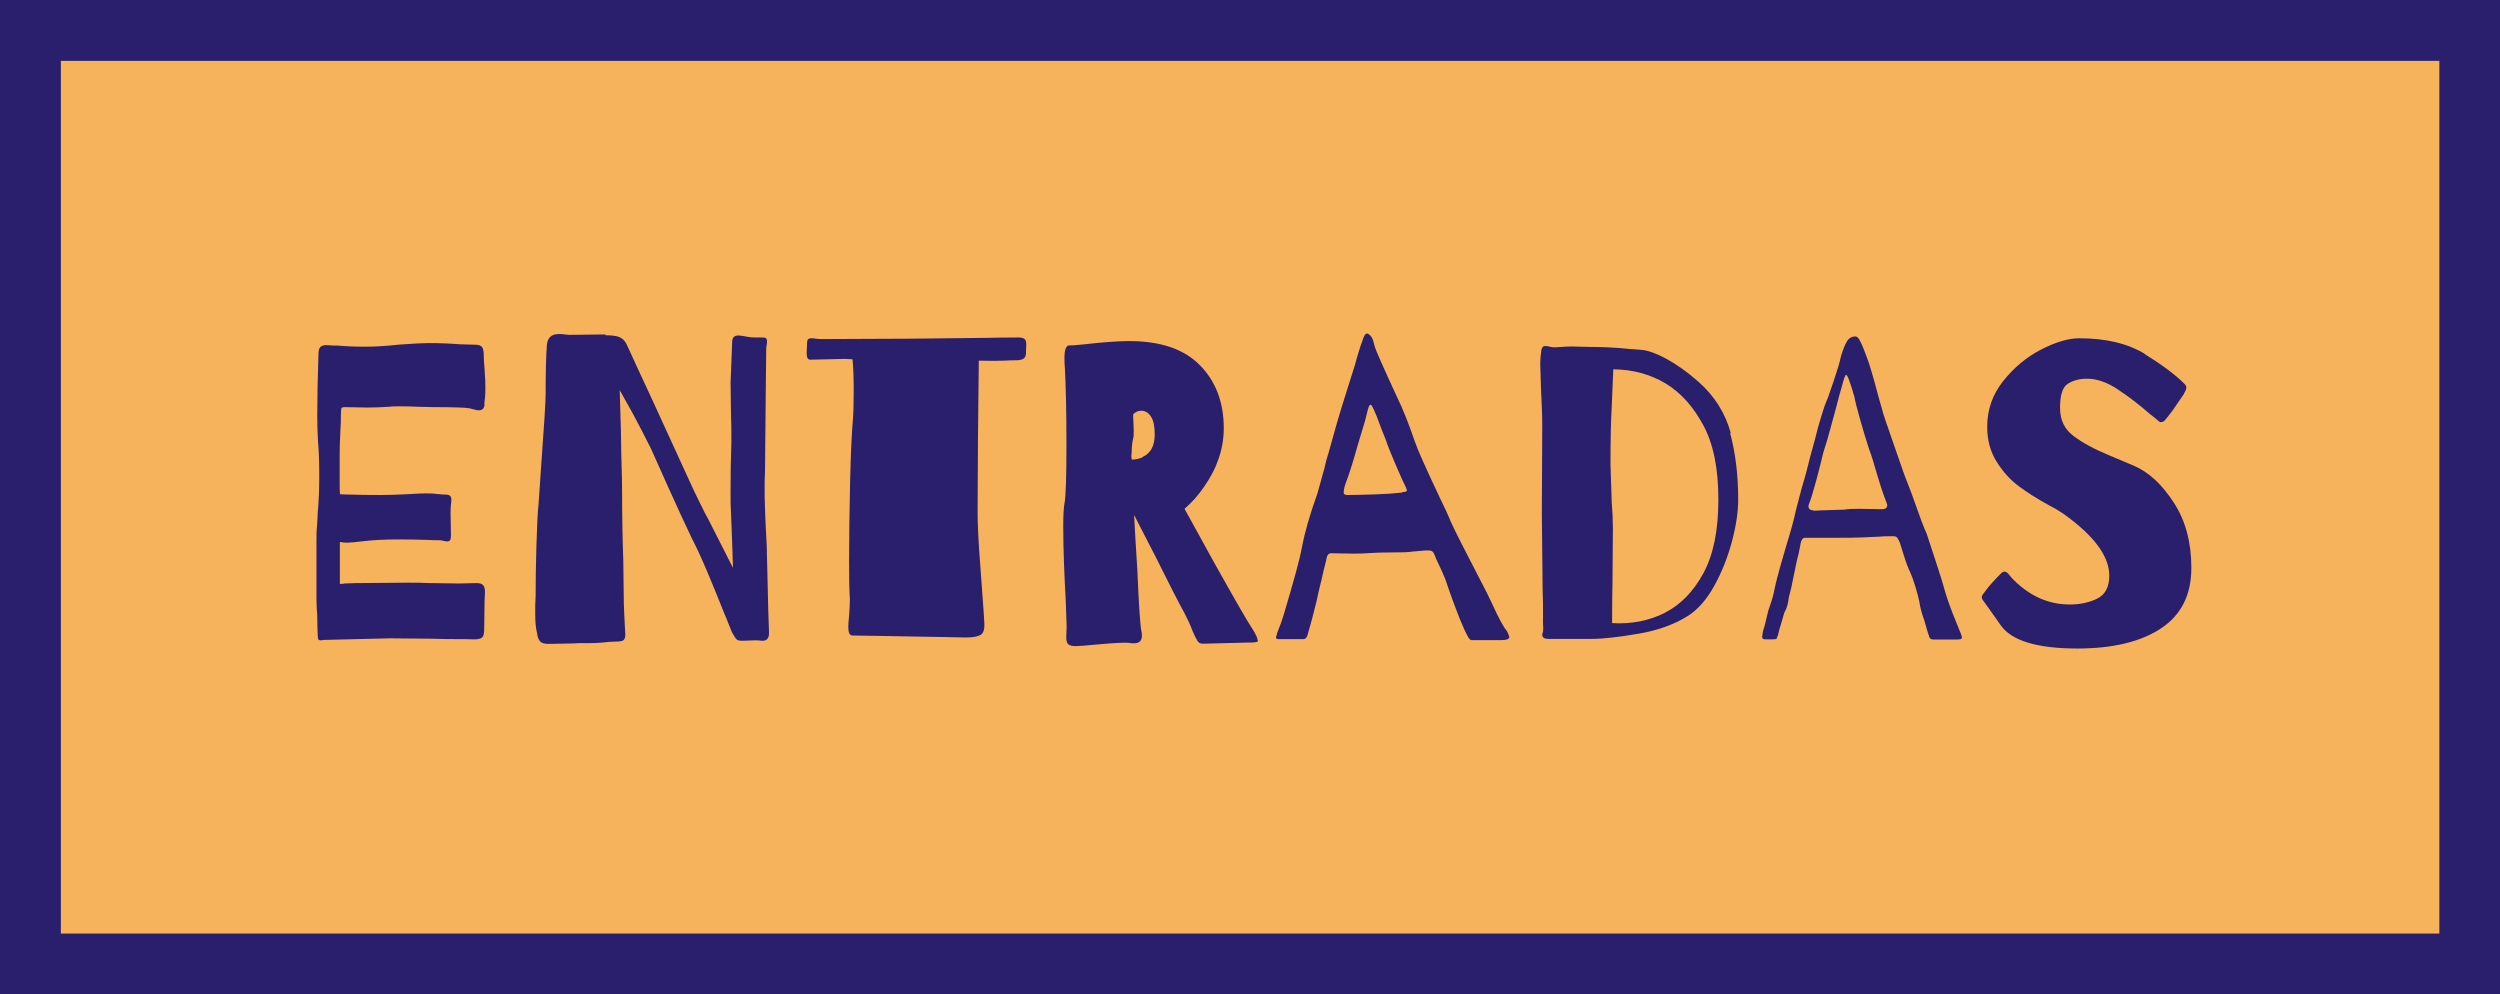
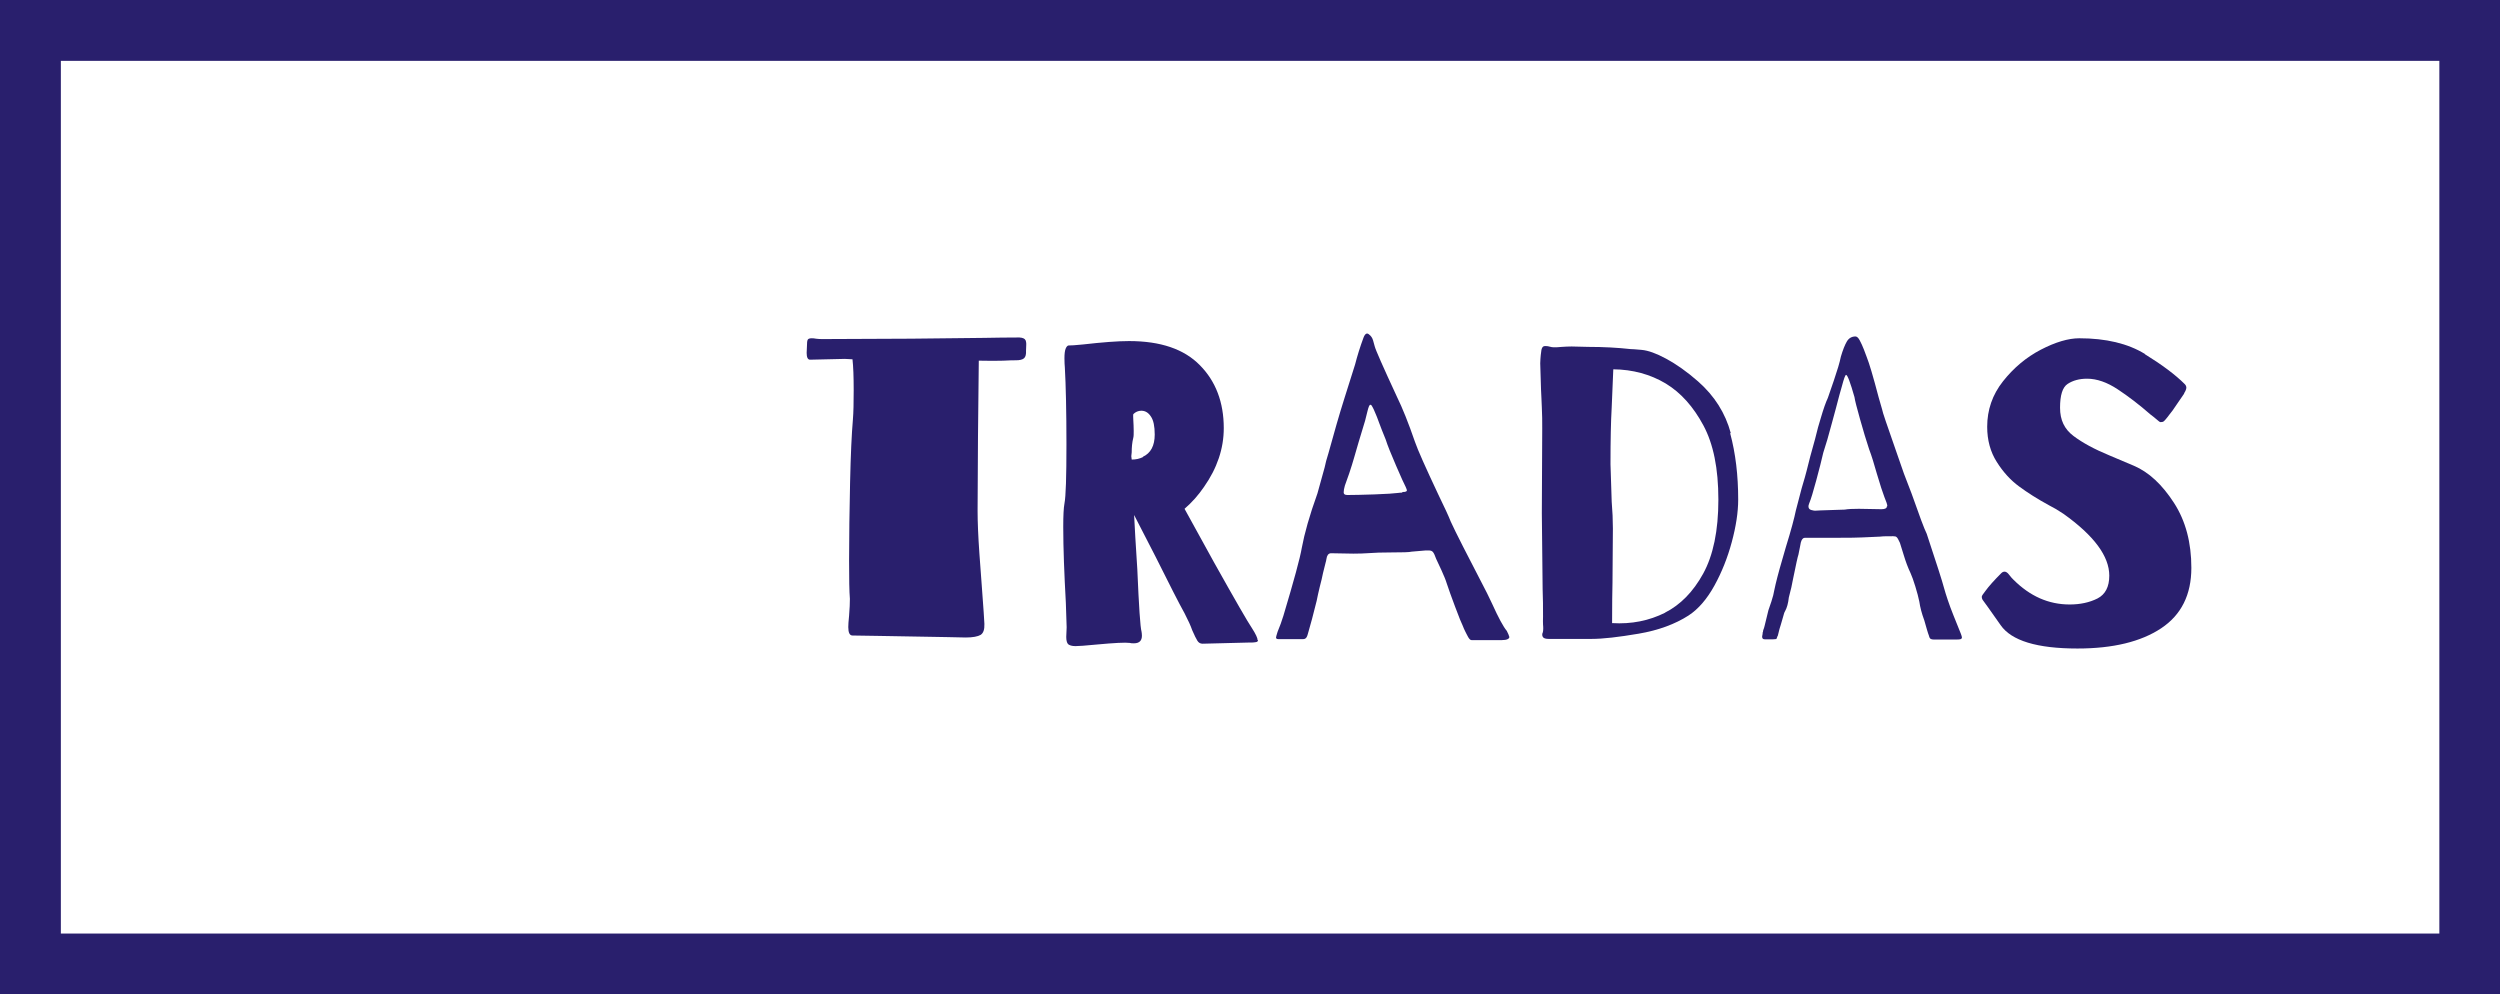
<svg xmlns="http://www.w3.org/2000/svg" id="Capa_1" viewBox="0 0 124.9 49.68">
  <defs>
    <style>      .st0, .st1 {        fill: none;      }      .st2 {        fill: #f7b35c;      }      .st3 {        fill: #291f6d;      }      .st1 {        stroke: #291f6d;        stroke-width: 3.04px;      }      .st4 {        clip-path: url(#clippath);      }    </style>
    <clipPath id="clippath">
      <rect class="st0" width="124.9" height="49.68" />
    </clipPath>
  </defs>
-   <rect class="st2" x="1.52" y="1.52" width="121.87" height="46.64" />
  <g class="st4">
    <rect class="st1" x="1.52" y="1.52" width="121.87" height="46.64" />
  </g>
  <g>
-     <path class="st3" d="M24.21,20.19c-.01.21-.11.31-.29.31-.06,0-.13-.01-.23-.04s-.18-.05-.23-.06c-.21-.04-.82-.06-1.83-.06l-.8-.02c-.18-.01-.45-.02-.8-.02-.25,0-.44,0-.57.02-.42.03-.79.04-1.11.04l-1.11-.02c-.11,0-.18.02-.19.07,0,.05-.02.16-.02.35,0,.25,0,.47-.02.65-.03.56-.04,1.02-.04,1.37v1.24c0,.29,0,.52.02.67.11.01.3.02.57.02.24.01.73.02,1.47.02.31,0,.76-.01,1.34-.04.45-.03.74-.04.88-.04.2,0,.39,0,.59.03.2.02.34.03.44.03.18,0,.27.08.27.25,0,.06,0,.14-.02.24-.01.11-.02.24-.02.41l.02,1.11c0,.13-.01.21-.04.26-.03.05-.08.07-.15.07-.04,0-.1-.01-.18-.03s-.14-.03-.2-.03c-.13,0-.36,0-.7-.02-.34-.01-.81-.02-1.4-.02-.63,0-1.18.03-1.64.08-.46.06-.74.08-.84.08-.15,0-.25,0-.27-.02-.07,0-.11,0-.13-.02v2.1c.1,0,.17,0,.23-.02l.59-.02,2.48-.02c.5,0,.9,0,1.2.02l1.45.02.88-.02c.17,0,.28.04.34.12s.08.19.08.33l-.02.42-.02,1.47c0,.22-.05.36-.15.41-.1.05-.24.07-.42.06-.18,0-.33-.01-.44-.01-.6,0-1.12,0-1.55-.02l-2.14-.02c-.17,0-1.01.02-2.52.06l-.8.02-.13.02c-.08,0-.13-.02-.15-.07,0-.05-.02-.14-.02-.28,0-.15-.02-.41-.02-.78,0-.11,0-.23-.02-.37,0-.13-.02-.31-.02-.54v-2.88c0-.28,0-.55.03-.82.02-.27.03-.46.03-.59.06-.64.08-1.26.08-1.85,0-.73-.02-1.3-.06-1.72-.03-.48-.04-.91-.04-1.3,0-.88.02-1.91.06-3.09,0-.18.03-.3.1-.37.07-.06.17-.09.29-.09l.31.02c.13,0,.33,0,.61.03.28.02.62.03,1.03.03.46,0,1.01-.03,1.64-.1.76-.06,1.26-.08,1.51-.08.57,0,1.1.02,1.57.06l.76.02c.18,0,.3.04.36.13.06.08.08.24.08.46,0,.13.01.34.04.65.03.36.04.68.04.95s-.02.54-.06.78h.02Z" />
-     <path class="st3" d="M30.26,16.75c.31,0,.54.03.68.09.15.06.26.17.35.33.14.29.31.67.52,1.13l.78,1.68.99,2.16c.18.39.42.91.71,1.55s.5,1.09.63,1.34c.24.49.39.79.46.9l.59,1.16.65,1.28-.04-1.22-.08-2.06v-.63c0-.77.01-1.55.04-2.33,0-.59,0-1.06-.02-1.43l-.02-1.6.08-2.02c0-.21.1-.32.31-.32.07,0,.21.02.42.06.13.03.26.04.4.04h.34c.11,0,.19.01.22.04s.05.08.05.15c0,.06,0,.12-.02.19-.01.07-.02.15-.02.23l-.02,1.81-.04,4.24-.02.61c0,.48,0,.91.02,1.3.01.39.03.71.04.97.04.6.06,1.11.06,1.51,0-.06.02.78.06,2.5l.04,1.18v.04c0,.28-.13.41-.4.38-.04-.01-.13-.02-.25-.02l-.61.02h-.13c-.1,0-.17-.02-.22-.06s-.13-.16-.24-.36c-.04-.1-.1-.24-.17-.42-.07-.18-.15-.38-.25-.61-.6-1.51-1.04-2.54-1.3-3.09-.31-.59-1.09-2.27-2.33-5.06-.28-.57-.6-1.18-.95-1.83l-.61-1.09.06,2,.02,1.24c.03.92.04,1.53.04,1.83,0,1.15.02,2.3.06,3.46l.02,1.64c0,.29.01.72.04,1.28l.04.74v.04c0,.14-.04.23-.1.27-.07.04-.17.06-.29.06l-.46.02c-.29.04-.61.06-.94.06-.39,0-.71,0-.97.02l-1.07.02c-.21,0-.35-.04-.42-.12s-.11-.17-.13-.26c-.01-.1-.03-.17-.04-.21-.06-.25-.08-.56-.08-.92,0-.34,0-.62.02-.86,0-.73.01-1.58.04-2.55s.06-1.67.11-2.09l.1-1.49c.17-2.32.25-3.63.25-3.93,0-1.11.02-1.93.06-2.48.03-.38.22-.57.59-.57.11,0,.22,0,.31.02.1.01.17.02.23.02l1.79-.02.02.04Z" />
    <path class="st3" d="M51.23,16.98c.03.07.05.16.04.28,0,.12-.01.21-.01.26.01.18-.02.31-.1.38s-.22.1-.4.1c-.11,0-.33,0-.64.02-.31.01-.7.01-1.14,0h-.08l-.04,3.8-.02,3.7c0,.56.03,1.27.09,2.13.06.86.1,1.4.12,1.63.08,1.12.13,1.75.13,1.89.01.28-.05.46-.19.55-.14.08-.39.13-.74.13l-.92-.02c-.07,0-1.22-.02-3.44-.06l-1.3-.02c-.14,0-.21-.14-.21-.42,0-.1.01-.29.04-.57.03-.36.04-.64.04-.84-.03-.36-.04-1-.04-1.91,0-1.22.02-2.52.05-3.91s.08-2.43.14-3.13c.03-.36.04-.85.04-1.47,0-.69-.02-1.2-.06-1.55l-.38-.02-1.74.04c-.11,0-.17-.11-.17-.34l.02-.46c0-.11.02-.19.05-.22s.09-.05.18-.05c.06,0,.13,0,.21.02.08.01.18.02.29.02l4.47-.02,3.65-.04c.57-.01,1.16-.02,1.76-.02.17.01.27.06.3.13h0Z" />
    <path class="st3" d="M62.85,31.98c0,.06-.04.09-.1.1-.07.01-.13.02-.18.02h-.12l-2.37.06c-.11,0-.2-.05-.26-.15s-.15-.27-.26-.53c-.07-.21-.2-.49-.38-.84-.28-.5-.76-1.45-1.45-2.83l-1.07-2.08.06,1.11.1,1.6c.08,1.88.15,2.91.21,3.11.01.06.02.13.02.21,0,.25-.13.38-.4.38-.08,0-.15,0-.21-.02-.22-.03-.77,0-1.64.08-.59.06-.94.08-1.07.08-.18,0-.3-.04-.37-.1-.06-.07-.09-.19-.09-.36l.02-.48-.04-1.22c-.08-1.46-.13-2.72-.13-3.8,0-.56.02-.95.06-1.16.07-.35.1-1.34.1-2.96s-.03-2.97-.08-3.84c-.01-.11-.02-.27-.02-.46,0-.22.02-.38.06-.48s.09-.15.14-.16c.05,0,.14-.01.26-.01l.46-.04c.97-.11,1.74-.17,2.31-.17,1.57,0,2.75.4,3.54,1.21.79.8,1.19,1.85,1.19,3.14,0,1.02-.33,2-.99,2.94-.28.41-.6.77-.97,1.09l1.47,2.67c1.08,1.93,1.71,3.02,1.89,3.28.2.31.29.51.29.61h.02ZM57.1,22.82c.39-.18.59-.55.59-1.11,0-.41-.06-.71-.19-.9-.13-.2-.29-.29-.48-.29-.15,0-.29.06-.4.17-.01.01-.01.11,0,.29.01.18.02.36.02.55,0,.15,0,.27-.02.34-.06.24-.08.48-.08.73l-.02.19.02.17c.21,0,.4-.04.57-.13h-.01Z" />
    <path class="st3" d="M75.41,31.81c0,.11-.13.17-.38.17h-1.51c-.06,0-.11-.05-.17-.15s-.1-.2-.15-.29-.08-.18-.11-.25c-.07-.14-.2-.46-.39-.97-.19-.5-.33-.9-.43-1.2-.04-.14-.13-.35-.25-.62-.13-.27-.22-.47-.27-.58-.06-.17-.11-.28-.16-.34-.05-.06-.12-.08-.22-.08s-.22,0-.37.02c-.15.01-.3.03-.47.04-.11.03-.46.04-1.05.04-.41,0-.8.01-1.2.04-.13.01-.35.02-.67.02l-1.11-.02c-.07,0-.12.03-.16.08-.04.06-.06.12-.07.2s-.03.14-.04.18l-.13.52c-.04.2-.09.42-.16.68-.06.26-.12.5-.16.72l-.23.9-.17.61c-.04.17-.08.28-.12.33s-.09.07-.16.07h-1.24c-.07,0-.11-.03-.11-.08,0-.03.03-.13.08-.29.11-.27.21-.53.29-.8.52-1.74.83-2.87.92-3.4.13-.7.38-1.6.78-2.71.13-.48.25-.91.36-1.3.04-.2.1-.43.19-.71.27-.98.53-1.9.8-2.75l.53-1.68c.11-.43.25-.88.42-1.34.08-.21.18-.26.29-.15.08.06.15.15.19.29s.07.24.08.29c.04.17.41,1.01,1.11,2.52.28.57.58,1.32.9,2.25.14.41.53,1.28,1.16,2.62.32.66.53,1.11.63,1.37.22.49.83,1.68,1.81,3.57l.25.52c.32.71.57,1.17.74,1.37.07.14.11.23.11.27l.02.02ZM70.06,24.58c.07,0,.13,0,.17-.02.04-.01.06-.04.06-.06s-.02-.08-.06-.17c-.07-.13-.23-.48-.48-1.06s-.43-1.02-.52-1.31c-.14-.34-.25-.62-.33-.84s-.14-.38-.18-.46c-.03-.07-.06-.14-.09-.21s-.07-.13-.09-.17-.06-.06-.08-.06c-.04,0-.09.11-.14.32-.05.21-.09.37-.12.48-.25.81-.43,1.43-.55,1.85-.06.21-.14.47-.24.77-.11.3-.18.51-.22.62-.04.14-.06.25-.06.34s.06.13.19.13c.29,0,.75-.01,1.35-.03.61-.02.99-.05,1.14-.07.1-.01.18-.02.25-.02v-.03Z" />
    <path class="st3" d="M86.44,21.65c.27,1,.4,2.1.4,3.31,0,.63-.11,1.34-.32,2.12s-.5,1.51-.87,2.18c-.37.67-.8,1.17-1.29,1.49-.67.43-1.5.74-2.5.91s-1.78.26-2.35.26h-2.14c-.15,0-.25-.03-.29-.1s-.04-.15,0-.23c.01-.04.02-.1.02-.17,0-.06,0-.13-.01-.22s0-.22,0-.39c0-.46,0-.92-.02-1.37l-.04-3.8.02-4.22c0-.36,0-.72-.02-1.06-.01-.34-.03-.64-.04-.89l-.04-1.32c.01-.32.04-.55.06-.67.03-.13.08-.19.17-.19h.06c.06,0,.12.01.19.03s.13.03.19.03c.11,0,.25,0,.41-.02.16-.01.33-.02.49-.02l.82.02c.78,0,1.49.04,2.12.11.06,0,.24.01.56.04s.72.17,1.22.44,1.03.64,1.59,1.13c.83.73,1.37,1.59,1.64,2.59h-.03ZM83.18,30.61c.77-.39,1.41-1.04,1.91-1.95s.76-2.14.76-3.7-.25-2.78-.75-3.71-1.12-1.63-1.88-2.09c-.77-.46-1.65-.7-2.62-.71l-.08,1.91c-.04.69-.06,1.63-.06,2.83,0,.11.02.73.06,1.87.04.48.06.92.06,1.34l-.02,2.71c-.01.42-.02,1.09-.02,2.02.97.06,1.85-.12,2.65-.52h-.01Z" />
    <path class="st3" d="M98.01,31.87c0,.06-.08.08-.23.08h-1.18c-.06,0-.1-.01-.14-.03s-.07-.07-.09-.16c-.06-.15-.13-.41-.23-.76-.13-.35-.21-.66-.25-.94-.04-.21-.11-.46-.2-.76-.09-.29-.17-.52-.24-.67-.13-.27-.24-.57-.34-.9l-.19-.61c-.07-.15-.12-.25-.16-.28-.04-.04-.09-.05-.18-.05-.29,0-.51,0-.65.02l-.9.04c-.11.01-.63.02-1.55.02h-1.32c-.08,0-.15.08-.19.23l-.04.21-.08.4c-.03.07-.12.48-.27,1.22-.04.24-.11.55-.21.92-.03.28-.09.51-.19.69-.03.04-.06.14-.1.29s-.08.28-.11.38c-.04.11-.09.29-.15.55-.01.01-.03.05-.04.09-.01.05-.03.08-.06.08s-.07.01-.13.01h-.42c-.13,0-.16-.09-.11-.27,0-.04,0-.08.02-.1,0-.03,0-.06.02-.11s.04-.1.06-.19l.19-.78c.03-.08.08-.23.15-.44s.12-.41.15-.59c.07-.34.2-.85.4-1.53l.17-.59c.27-.87.43-1.48.5-1.83l.29-1.11c.14-.46.22-.76.25-.88.1-.42.24-.95.42-1.58l.15-.59.13-.44c.14-.48.26-.82.36-1.03.03-.08.13-.38.3-.87.17-.5.29-.89.35-1.19.1-.34.2-.59.3-.76.1-.17.25-.25.43-.25.07,0,.14.06.21.19.07.13.14.28.21.46.07.18.12.31.15.4.11.27.31.93.59,2l.17.59c.01.11.25.8.69,2.06l.4,1.15.38.99c.39,1.11.64,1.78.76,2.02.49,1.48.78,2.38.86,2.69.1.36.25.82.47,1.37s.34.85.37.92c.04.1.06.17.06.21h0ZM94.29,25.28c0-.07-.05-.22-.15-.46-.08-.21-.21-.6-.38-1.18-.13-.46-.25-.86-.38-1.2-.14-.42-.29-.92-.45-1.49s-.26-.95-.28-1.11c-.21-.74-.35-1.11-.42-1.11-.04,0-.11.19-.21.57l-.13.46c-.1.38-.22.85-.38,1.42-.15.57-.29,1.05-.42,1.44-.08.36-.2.82-.35,1.38-.15.55-.26.93-.35,1.14-.03.08-.04.13-.04.15,0,.1.04.16.14.19.09.03.18.04.27.03.09,0,.15-.01.18-.01l1.22-.04c.17-.03.41-.04.71-.04l1.13.02c.18,0,.27-.05.27-.15h.02Z" />
    <path class="st3" d="M107.15,17.69c.86.53,1.53,1.03,2,1.5.06.06.08.12.08.19,0,.04-.02.09-.05.16-.04.06-.06.11-.07.14-.07.1-.19.27-.35.51-.16.25-.29.42-.39.54-.04.06-.09.12-.14.18-.05.06-.09.11-.13.14-.04.03-.09.04-.16.04-.03,0-.09-.04-.2-.14-.1-.09-.21-.17-.3-.24-.56-.49-1.11-.91-1.64-1.26-.53-.35-1.04-.53-1.53-.53-.39,0-.71.09-.97.26s-.38.57-.38,1.19.22,1.07.67,1.41,1.04.66,1.79.97c.07.03.48.2,1.23.52.75.32,1.41.94,2,1.85s.87,2,.87,3.25c0,1.34-.5,2.35-1.51,3.02-1.01.67-2.4,1.01-4.18,1.01-2.02,0-3.3-.39-3.84-1.17-.55-.78-.83-1.18-.86-1.21-.06-.07-.08-.14-.08-.21,0-.04.06-.13.17-.27.18-.25.45-.55.8-.9.06-.06.11-.08.17-.08.07,0,.15.05.23.16.08.1.15.19.21.24.83.83,1.76,1.24,2.81,1.24.53,0,.99-.1,1.39-.3.39-.2.59-.58.59-1.14,0-.97-.76-2-2.29-3.09-.25-.17-.49-.31-.71-.42-.59-.32-1.09-.64-1.51-.95s-.79-.71-1.11-1.22c-.32-.5-.48-1.09-.48-1.76,0-.84.26-1.6.79-2.27.53-.67,1.16-1.2,1.89-1.58.73-.38,1.38-.57,1.92-.57,1.33,0,2.43.26,3.29.79h-.02Z" />
  </g>
</svg>